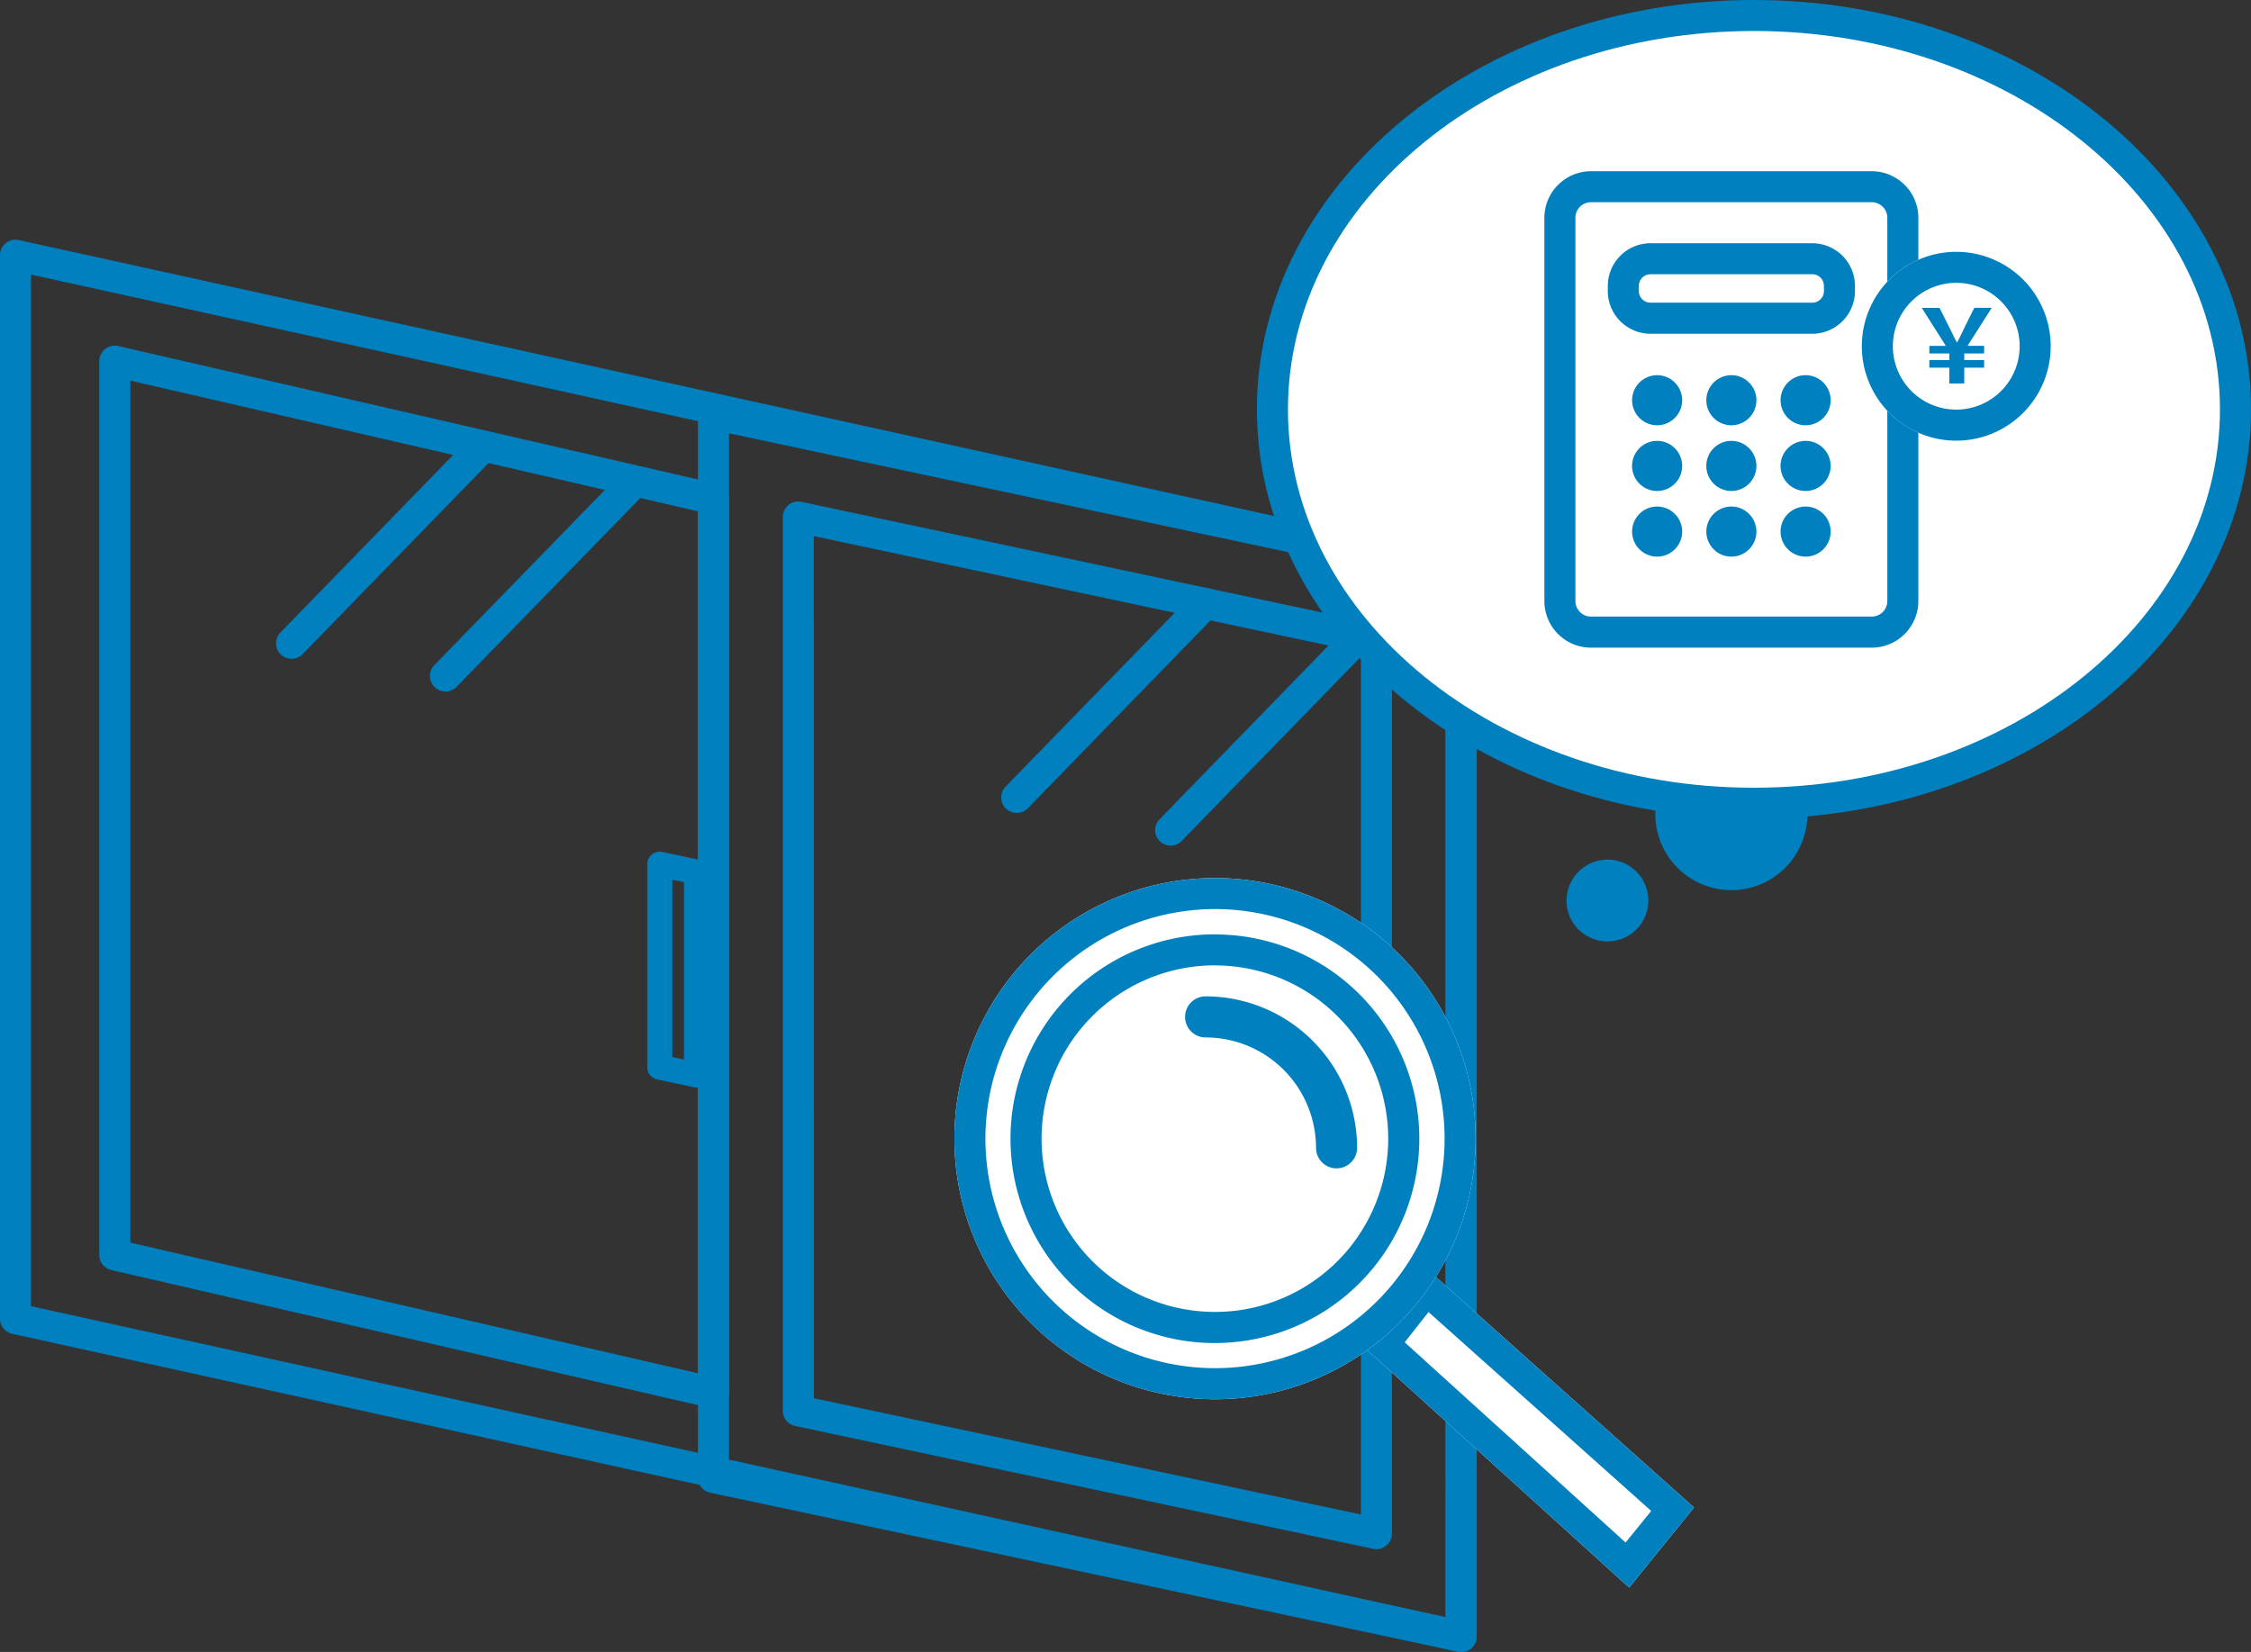
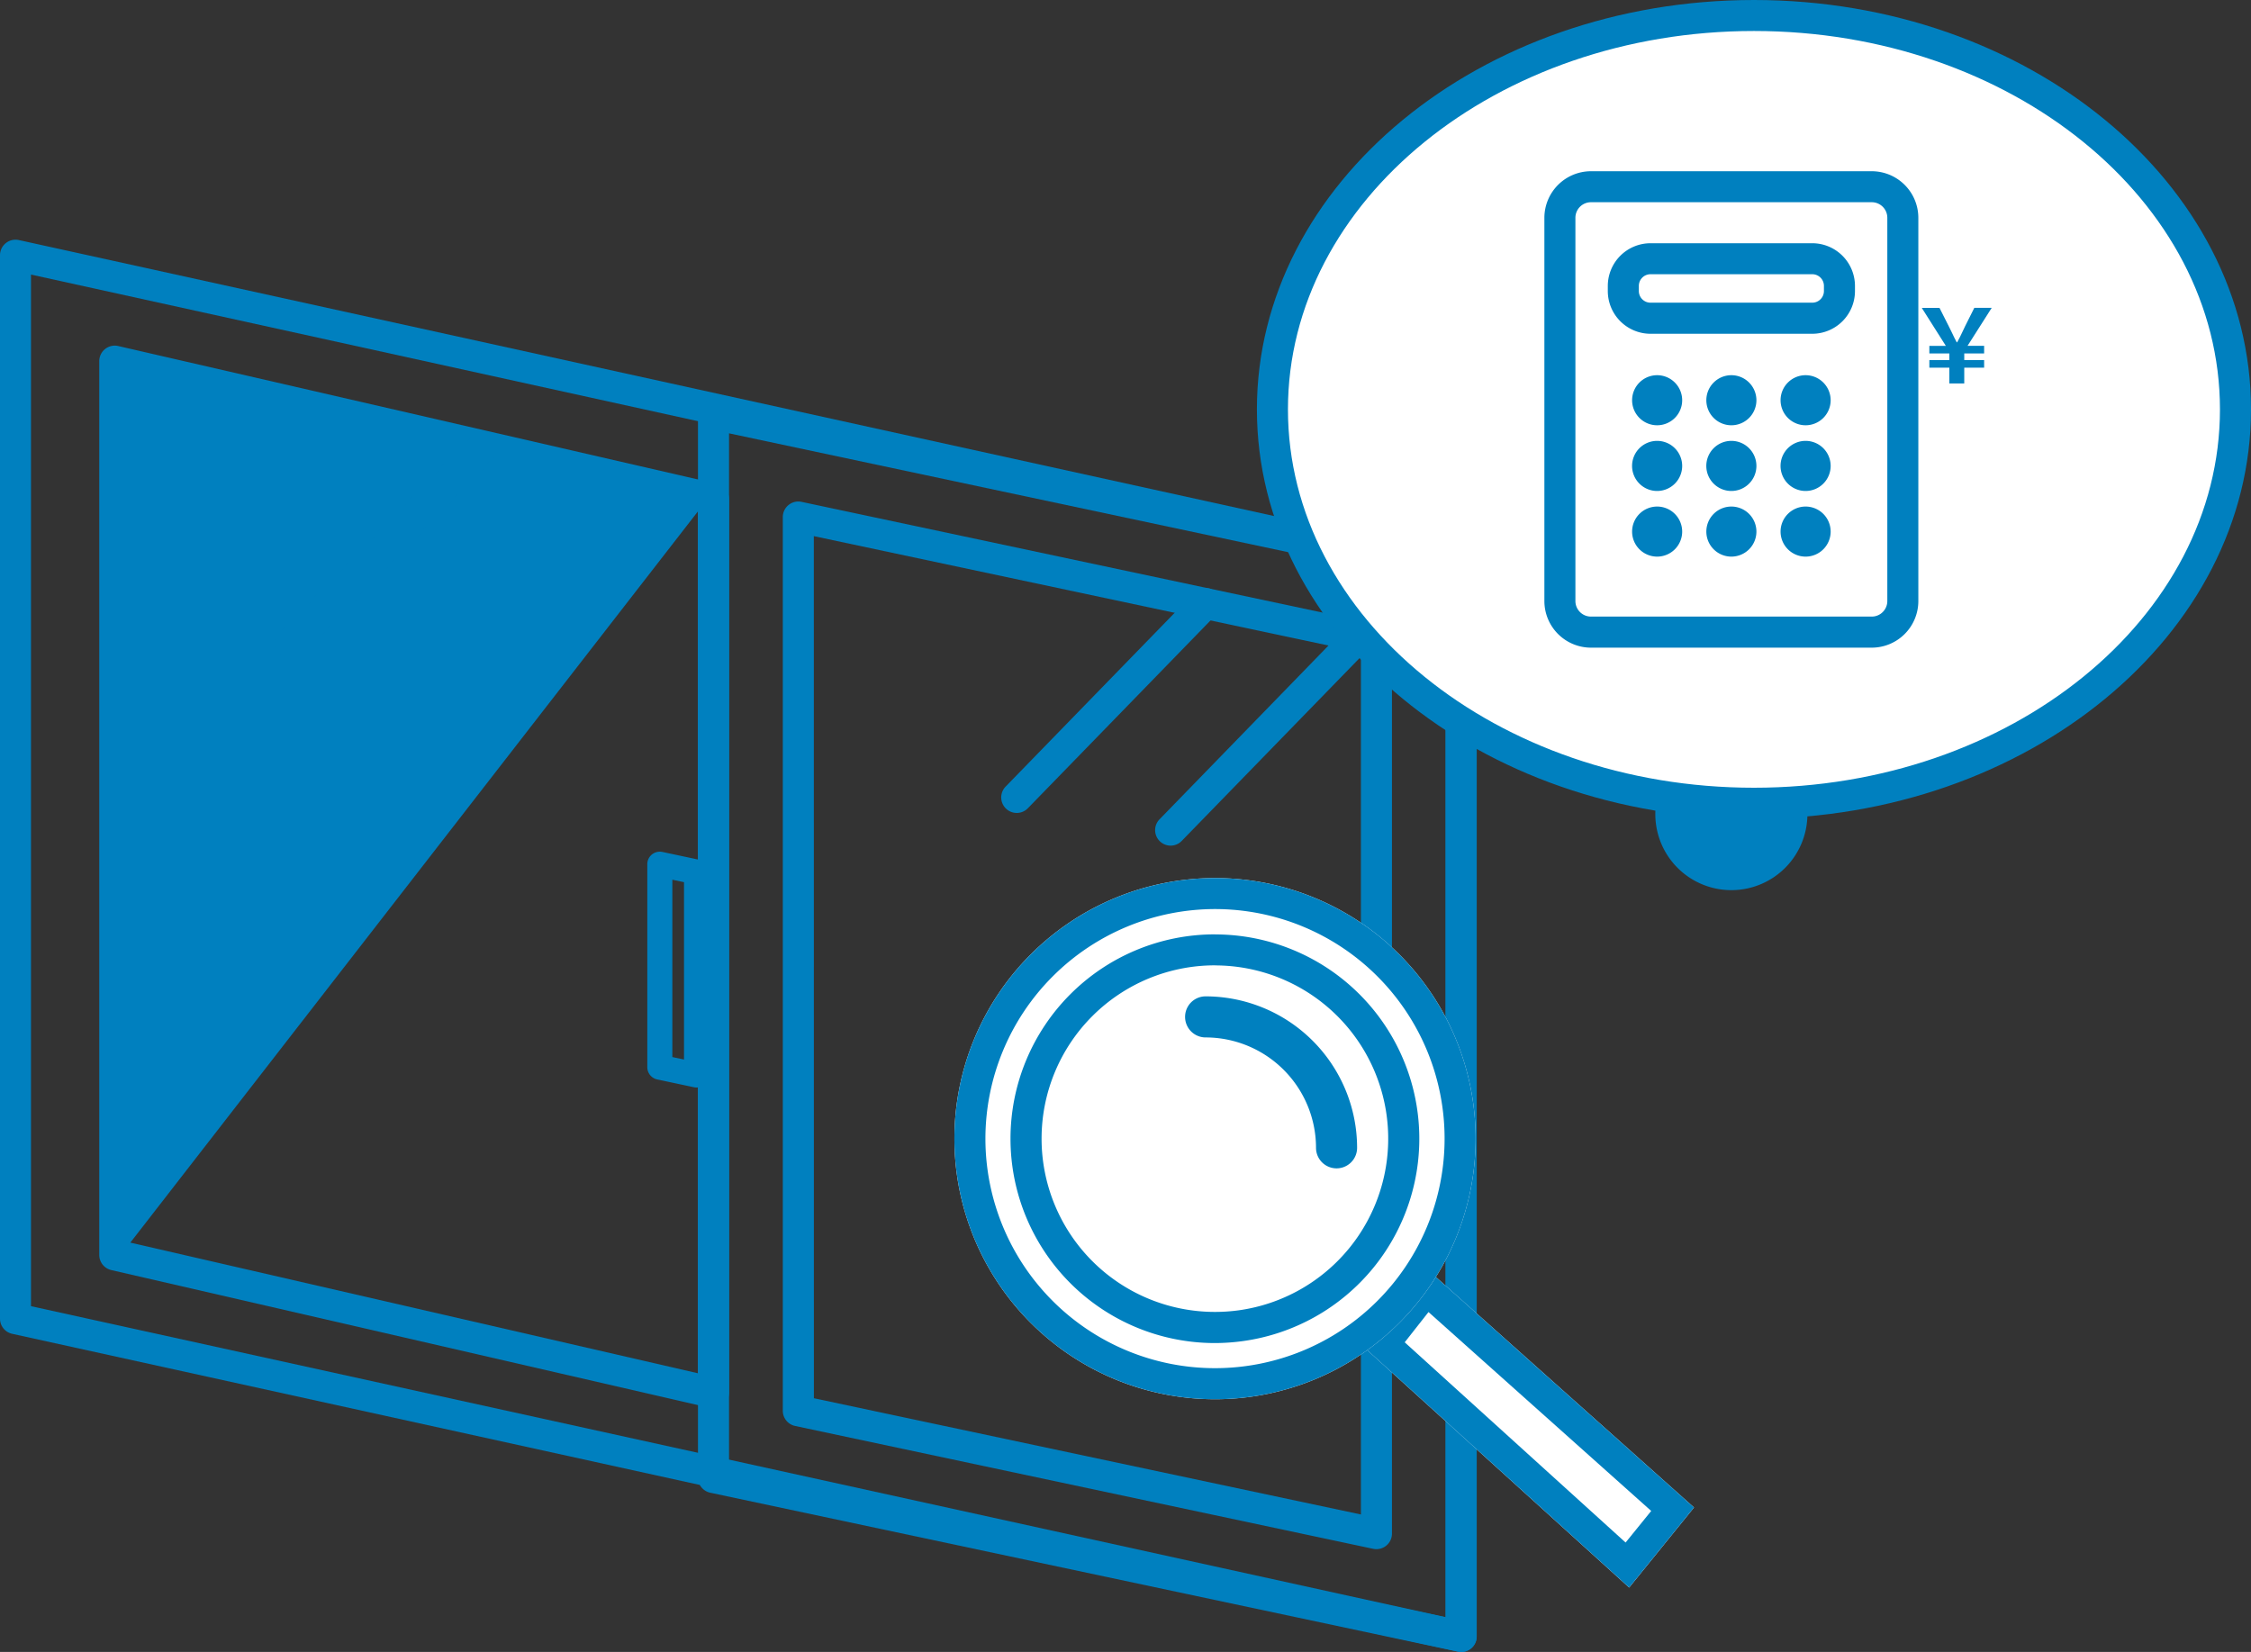
<svg xmlns="http://www.w3.org/2000/svg" id="グループ_37882" data-name="グループ 37882" width="138" height="101.29" viewBox="0 0 138 101.29">
  <rect x="0" y="0" width="138" height="101.29" fill="#333333" stroke="none" />
  <defs>
    <clipPath id="clip-path">
      <rect id="長方形_33790" data-name="長方形 33790" width="138" height="101.289" fill="none" />
    </clipPath>
  </defs>
  <g id="グループ_37881" data-name="グループ 37881" clip-path="url(#clip-path)">
    <path id="パス_13643" data-name="パス 13643" d="M89.578,109.77a.929.929,0,0,1-.2-.023L.747,90.263A.951.951,0,0,1,0,89.334v-65.2A.952.952,0,0,1,1.155,23.2L89.783,42.689a.952.952,0,0,1,.747.929v65.2a.952.952,0,0,1-.951.951M1.9,88.569l86.725,19.067V44.383L1.9,25.317Z" transform="translate(0 -8.481)" fill="#0080bf" />
    <path id="パス_13644" data-name="パス 13644" d="M114.265,115.391a.951.951,0,0,1-.2-.021l-45.834-9.743a.951.951,0,0,1-.754-.93V39.5a.955.955,0,0,1,.353-.739.942.942,0,0,1,.8-.19l45.835,9.742a.95.95,0,0,1,.753.93v65.2a.949.949,0,0,1-.951.951M69.381,103.927l43.932,9.339V50.01L69.381,40.672Z" transform="translate(-24.687 -14.102)" fill="#0080bf" />
    <path id="パス_13645" data-name="パス 13645" d="M112.066,112.724a.953.953,0,0,1-.2-.021L76.43,105.17a.951.951,0,0,1-.753-.93v-54.8a.952.952,0,0,1,.353-.739.942.942,0,0,1,.8-.191l35.437,7.533a.951.951,0,0,1,.754.93v54.8a.951.951,0,0,1-.951.951m-34.487-9.254,33.535,7.128V57.74L77.579,50.611Z" transform="translate(-27.686 -17.738)" fill="#0080bf" />
-     <path id="パス_13646" data-name="パス 13646" d="M47.254,98.575a.941.941,0,0,1-.214-.025L10.333,90.1a.951.951,0,0,1-.738-.927V34.37a.951.951,0,0,1,1.165-.927l36.708,8.45a.951.951,0,0,1,.738.927v54.8a.952.952,0,0,1-.951.951M11.5,88.417,46.3,96.428V43.578L11.5,35.566Z" transform="translate(-3.51 -12.226)" fill="#0080bf" />
-     <path id="パス_13647" data-name="パス 13647" d="M42.516,58.9a.951.951,0,0,1-.682-1.615L53.4,45.4a.951.951,0,0,1,1.364,1.327L43.2,58.616a.948.948,0,0,1-.682.288" transform="translate(-15.206 -16.504)" fill="#0080bf" />
+     <path id="パス_13646" data-name="パス 13646" d="M47.254,98.575a.941.941,0,0,1-.214-.025L10.333,90.1a.951.951,0,0,1-.738-.927V34.37a.951.951,0,0,1,1.165-.927l36.708,8.45a.951.951,0,0,1,.738.927v54.8a.952.952,0,0,1-.951.951M11.5,88.417,46.3,96.428V43.578Z" transform="translate(-3.51 -12.226)" fill="#0080bf" />
    <path id="パス_13648" data-name="パス 13648" d="M27.639,55.742a.952.952,0,0,1-.682-1.615L38.52,42.237a.951.951,0,0,1,1.363,1.327L28.321,55.454a.948.948,0,0,1-.682.288" transform="translate(-9.764 -15.347)" fill="#0080bf" />
    <path id="パス_13649" data-name="パス 13649" d="M112.623,73.805a.951.951,0,0,1-.682-1.615L123.5,60.3a.951.951,0,0,1,1.364,1.327L113.3,73.517a.948.948,0,0,1-.682.288" transform="translate(-40.854 -21.955)" fill="#0080bf" />
    <path id="パス_13650" data-name="パス 13650" d="M97.744,70.643a.951.951,0,0,1-.682-1.615l11.563-11.89a.951.951,0,0,1,1.364,1.327L98.426,70.355a.948.948,0,0,1-.682.288" transform="translate(-35.411 -20.798)" fill="#0080bf" />
    <path id="パス_13651" data-name="パス 13651" d="M65.595,96.808a.76.76,0,0,1-.16-.016l-2.249-.478a.767.767,0,0,1-.608-.751V83.119a.765.765,0,0,1,.284-.6.775.775,0,0,1,.643-.154l2.249.478a.767.767,0,0,1,.608.75V96.041a.766.766,0,0,1-.767.767m-1.482-1.867.715.152V84.219l-.715-.152Z" transform="translate(-22.894 -30.128)" fill="#0080bf" />
    <path id="パス_13652" data-name="パス 13652" d="M135.519,122.492l-3.8,4.843,16.345,14.818,3.976-4.909Z" transform="translate(-48.187 -44.813)" fill="#fff" />
    <path id="パス_13653" data-name="パス 13653" d="M135.763,125.261l13.653,12.195-1.57,1.937-13.542-12.277Zm-.244-2.769-3.8,4.843,16.345,14.818,3.976-4.909Z" transform="translate(-48.187 -44.813)" fill="#0080bf" />
    <path id="パス_13654" data-name="パス 13654" d="M108.241,84.9a15.977,15.977,0,1,0,15.978,15.978A15.977,15.977,0,0,0,108.241,84.9" transform="translate(-33.754 -31.061)" fill="#fff" />
    <path id="パス_13655" data-name="パス 13655" d="M108.241,86.8a14.075,14.075,0,1,1-14.075,14.075A14.091,14.091,0,0,1,108.241,86.8m0-1.9a15.977,15.977,0,1,0,15.978,15.978A15.977,15.977,0,0,0,108.241,84.9" transform="translate(-33.754 -31.061)" fill="#0080bf" />
    <path id="パス_13656" data-name="パス 13656" d="M110.244,92.245a10.624,10.624,0,0,1,1.448,21.146,10.84,10.84,0,0,1-1.49.1,10.625,10.625,0,0,1,.041-21.25m0-1.9A12.527,12.527,0,0,0,110.2,115.4a12.75,12.75,0,0,0,1.751-.122,12.526,12.526,0,0,0-1.71-24.933" transform="translate(-35.742 -33.051)" fill="#0080bf" />
    <path id="パス_13657" data-name="パス 13657" d="M115.826,96.335a1.259,1.259,0,1,0,0,2.519,6.776,6.776,0,0,1,6.768,6.768,1.259,1.259,0,1,0,2.519,0,9.3,9.3,0,0,0-9.287-9.287" transform="translate(-41.914 -35.244)" fill="#0080bf" />
    <path id="パス_13658" data-name="パス 13658" d="M160.026,76.029a4.662,4.662,0,1,0,4.662-4.667,4.664,4.664,0,0,0-4.662,4.667" transform="translate(-58.545 -26.107)" fill="#0080bf" />
-     <path id="パス_13659" data-name="パス 13659" d="M151.439,85.657a2.509,2.509,0,1,0,2.509-2.547,2.528,2.528,0,0,0-2.509,2.547" transform="translate(-55.403 -30.405)" fill="#0080bf" />
    <path id="パス_13660" data-name="パス 13660" d="M182.052,25.651c0,13.338-13.217,24.151-29.521,24.151s-29.521-10.812-29.521-24.151S136.228,1.5,152.532,1.5s29.521,10.812,29.521,24.151" transform="translate(-45.003 -0.549)" fill="#fff" />
    <path id="パス_13661" data-name="パス 13661" d="M151.982,50.2c-16.8,0-30.472-11.261-30.472-25.1S135.18,0,151.982,0s30.472,11.261,30.472,25.1-13.67,25.1-30.472,25.1m0-48.3c-15.753,0-28.569,10.407-28.569,23.2s12.816,23.2,28.569,23.2,28.569-10.407,28.569-23.2S167.735,1.9,151.982,1.9" transform="translate(-44.454)" fill="#0080bf" />
    <path id="パス_13662" data-name="パス 13662" d="M166.137,45.5H156.1a5.833,5.833,0,0,1-5.832-5.832V23.348a5.832,5.832,0,0,1,5.832-5.832h10.041a5.832,5.832,0,0,1,5.832,5.832V39.672a5.832,5.832,0,0,1-5.832,5.832" transform="translate(-54.973 -6.408)" fill="#fff" />
    <path id="パス_13663" data-name="パス 13663" d="M167.966,25.417a.715.715,0,0,1,.715.715v.315a.715.715,0,0,1-.715.715h-9.917a.715.715,0,0,1-.715-.715v-.315a.715.715,0,0,1,.715-.715Zm0-1.9h-9.917a2.621,2.621,0,0,0-2.618,2.618v.315a2.621,2.621,0,0,0,2.618,2.618h9.917a2.621,2.621,0,0,0,2.618-2.618v-.315a2.621,2.621,0,0,0-2.618-2.618" transform="translate(-56.863 -8.603)" fill="#0080bf" />
    <path id="パス_13664" data-name="パス 13664" d="M169.371,18.455a.955.955,0,0,1,.954.954v23.5a.955.955,0,0,1-.954.953H152.157a.955.955,0,0,1-.954-.953v-23.5a.955.955,0,0,1,.954-.954Zm0-1.9H152.157a2.86,2.86,0,0,0-2.856,2.856v23.5a2.859,2.859,0,0,0,2.856,2.856h17.214a2.859,2.859,0,0,0,2.856-2.856v-23.5a2.859,2.859,0,0,0-2.856-2.856" transform="translate(-54.621 -6.056)" fill="#0080bf" />
    <path id="パス_13665" data-name="パス 13665" d="M159.316,36.276a1.535,1.535,0,1,0,1.535,1.535,1.537,1.537,0,0,0-1.535-1.535" transform="translate(-57.723 -13.271)" fill="#0080bf" />
    <path id="パス_13666" data-name="パス 13666" d="M159.316,42.627a1.536,1.536,0,1,0,1.535,1.535,1.537,1.537,0,0,0-1.535-1.535" transform="translate(-57.723 -15.595)" fill="#0080bf" />
    <path id="パス_13667" data-name="パス 13667" d="M159.316,48.977a1.535,1.535,0,1,0,1.535,1.535,1.537,1.537,0,0,0-1.535-1.535" transform="translate(-57.723 -17.918)" fill="#0080bf" />
    <path id="パス_13668" data-name="パス 13668" d="M166.492,36.276a1.535,1.535,0,1,0,1.535,1.535,1.537,1.537,0,0,0-1.535-1.535" transform="translate(-60.348 -13.271)" fill="#0080bf" />
    <path id="パス_13669" data-name="パス 13669" d="M166.492,42.627a1.536,1.536,0,1,0,1.535,1.535,1.537,1.537,0,0,0-1.535-1.535" transform="translate(-60.348 -15.595)" fill="#0080bf" />
    <path id="パス_13670" data-name="パス 13670" d="M166.492,48.977a1.535,1.535,0,1,0,1.535,1.535,1.537,1.537,0,0,0-1.535-1.535" transform="translate(-60.348 -17.918)" fill="#0080bf" />
    <path id="パス_13671" data-name="パス 13671" d="M173.667,36.276a1.535,1.535,0,1,0,1.536,1.535,1.537,1.537,0,0,0-1.536-1.535" transform="translate(-62.973 -13.271)" fill="#0080bf" />
    <path id="パス_13672" data-name="パス 13672" d="M173.667,42.627a1.536,1.536,0,1,0,1.536,1.535,1.537,1.537,0,0,0-1.536-1.535" transform="translate(-62.973 -15.595)" fill="#0080bf" />
    <path id="パス_13673" data-name="パス 13673" d="M173.667,48.977a1.535,1.535,0,1,0,1.536,1.535,1.537,1.537,0,0,0-1.536-1.535" transform="translate(-62.973 -17.918)" fill="#0080bf" />
-     <path id="パス_13674" data-name="パス 13674" d="M191.566,30.134a5.789,5.789,0,1,1-5.789-5.789,5.789,5.789,0,0,1,5.789,5.789" transform="translate(-65.847 -8.906)" fill="#fff" />
-     <path id="パス_13675" data-name="パス 13675" d="M185.777,26.247a3.887,3.887,0,1,1-3.887,3.887,3.891,3.891,0,0,1,3.887-3.887m0-1.9a5.789,5.789,0,1,0,5.789,5.789,5.789,5.789,0,0,0-5.789-5.789" transform="translate(-65.847 -8.906)" fill="#0080bf" />
    <path id="パス_13676" data-name="パス 13676" d="M187.474,34.4v-.966h-1.225v-.465h1.225v-.408h-1.225v-.465h1.011l-1.476-2.33h1.086l.571,1.131q.119.232.192.389c.048.1.094.2.138.289s.1.188.154.3h.031c.063-.114.116-.214.16-.305l.141-.292q.075-.157.182-.383l.566-1.131h1.067l-1.482,2.33h1.017v.465h-1.218v.408h1.218v.465h-1.218V34.4Z" transform="translate(-67.968 -10.889)" fill="#0080bf" />
  </g>
</svg>